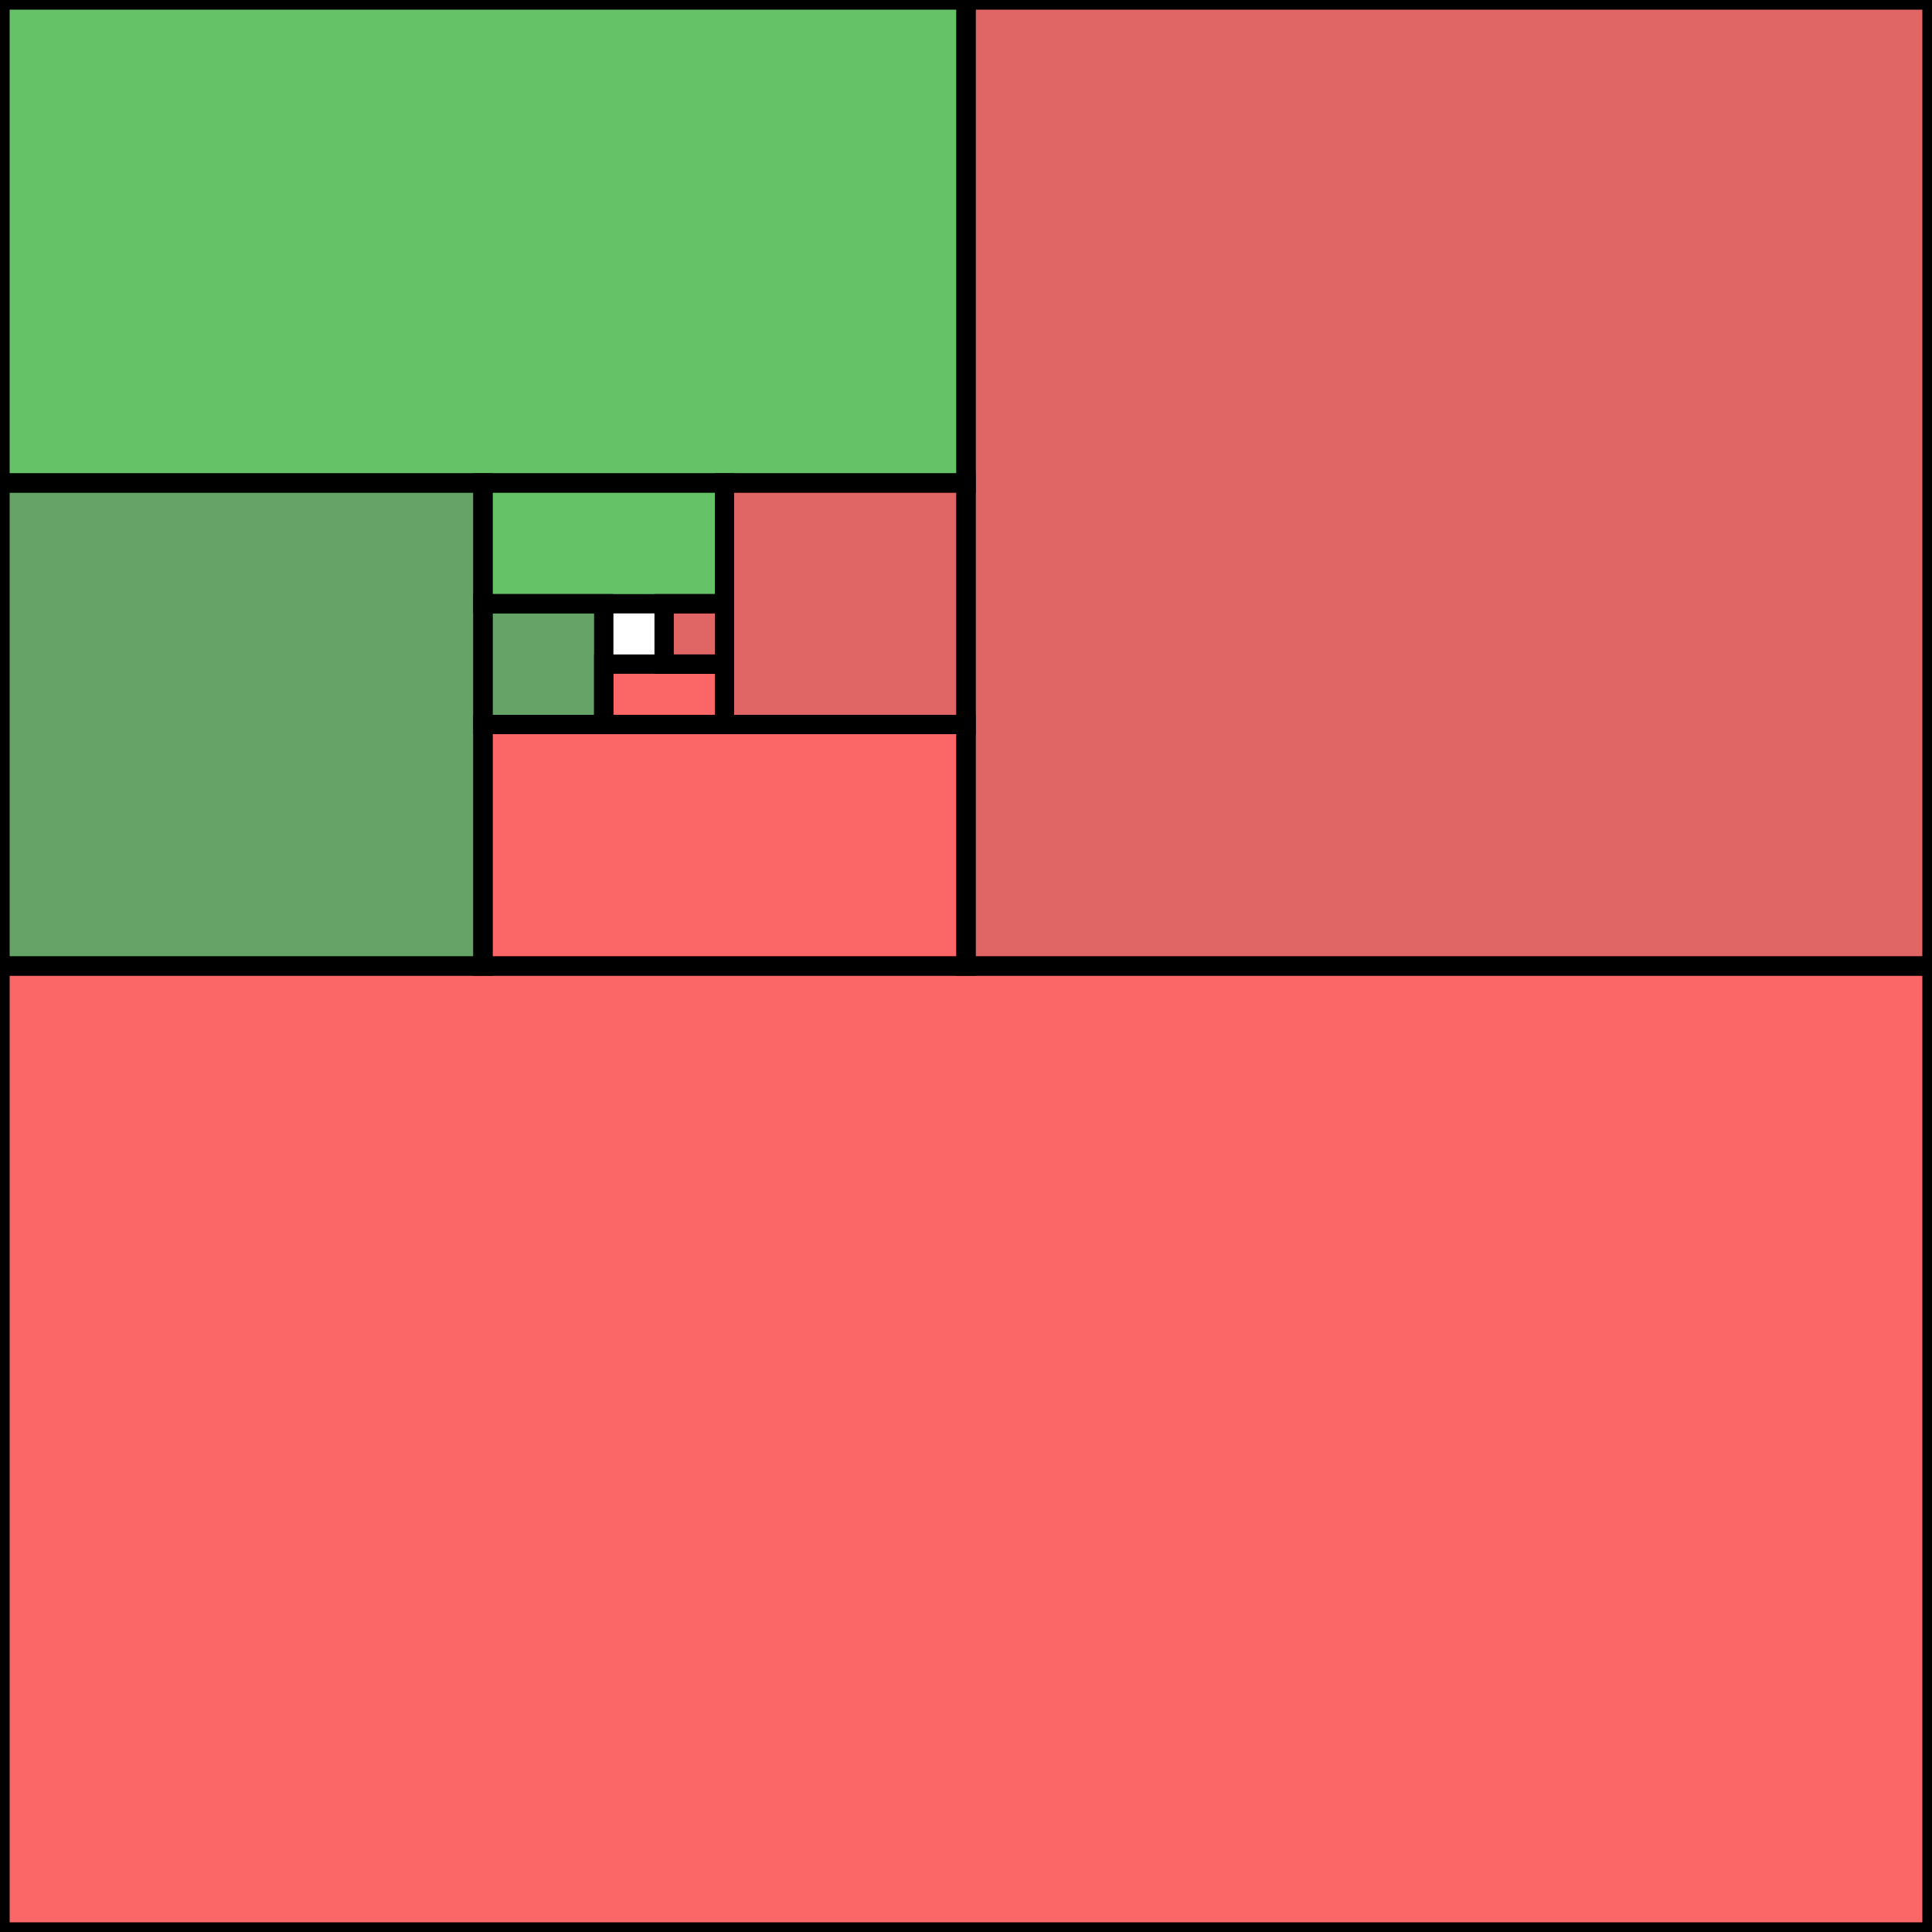
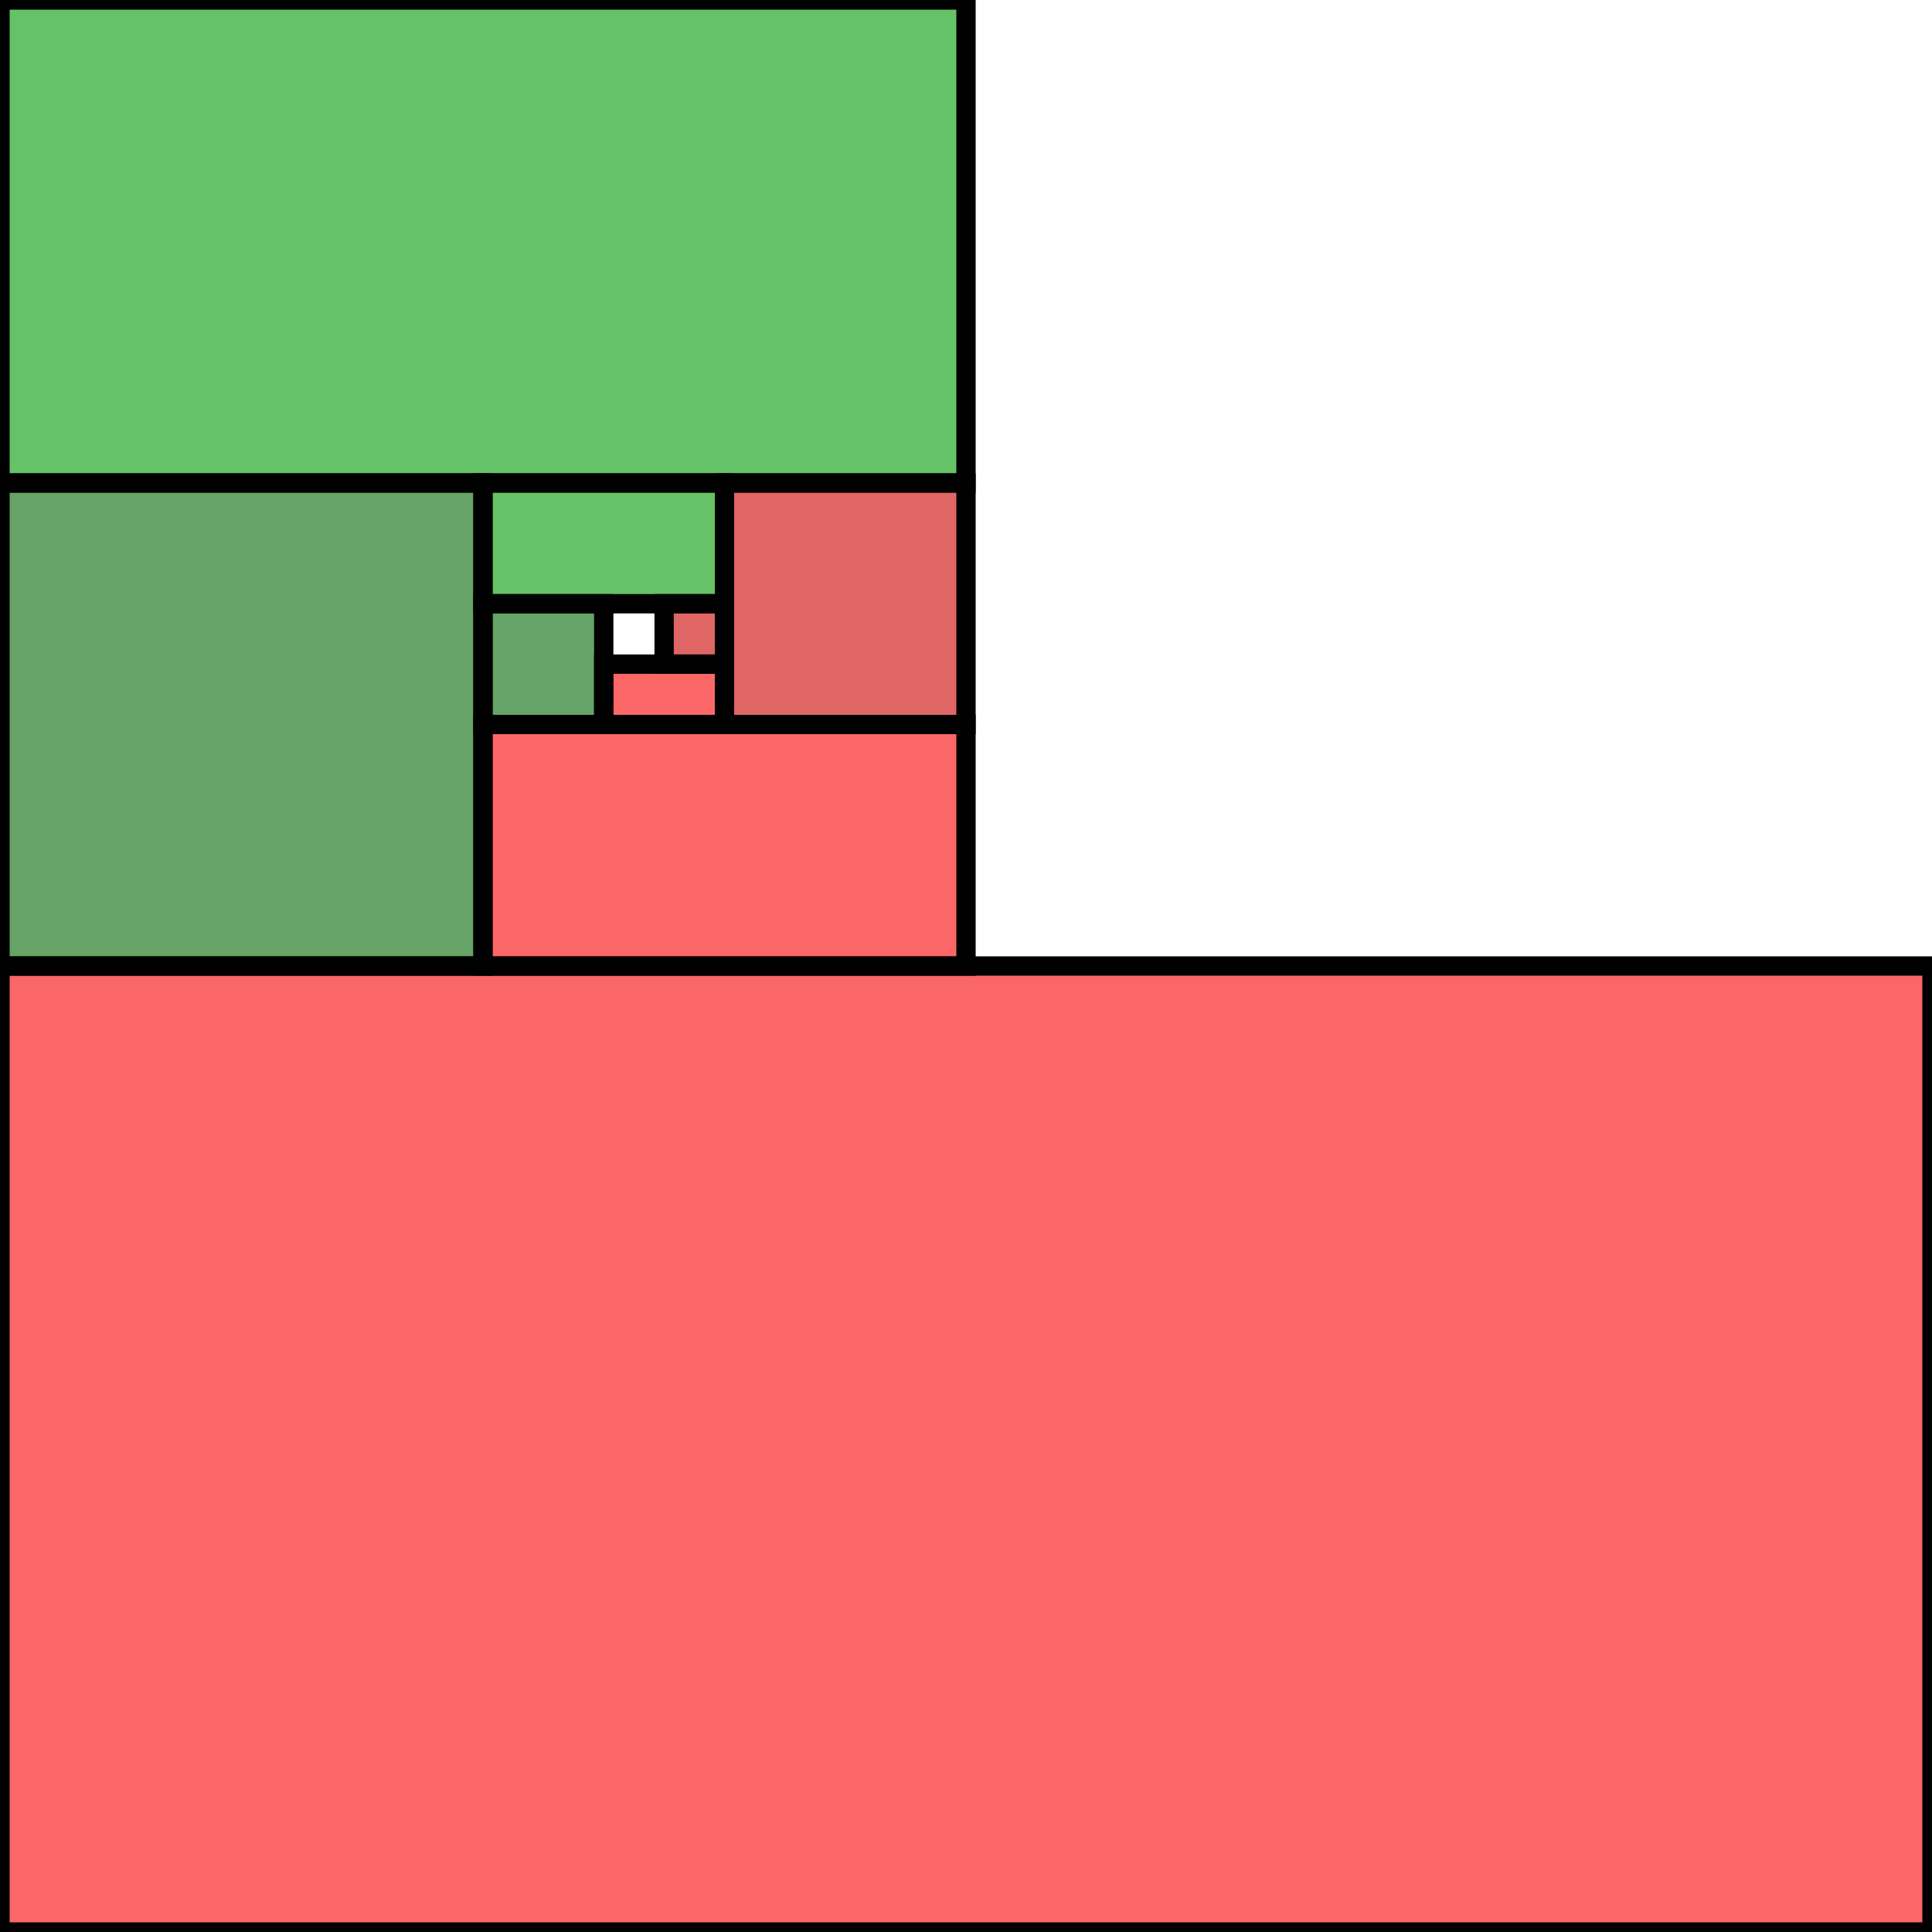
<svg xmlns="http://www.w3.org/2000/svg" width="100" height="100">
  <rect width="100" height="50" x="0" y="50" style="fill:#f80000; fill-opacity:0.6;stroke:black;stroke-width:1;stroke-miterlimit:4;stroke-dasharray:none;stroke-dashoffset:0;stroke-opacity:1" />
-   <rect width="50" height="50" x="50" y="0" style="fill:#c00; fill-opacity:0.6;stroke:black;stroke-width:1;stroke-miterlimit:4;stroke-dasharray:none;stroke-dashoffset:0;stroke-opacity:1" id="rect1874" />
  <rect width="50" height="25" x="0" y="0" style="fill:#090; fill-opacity:0.6;stroke:black;stroke-width:1;stroke-miterlimit:4;stroke-dasharray:none;stroke-dashoffset:0;stroke-opacity:1" />
  <rect width="25" height="25" x="0" y="25" style="fill:#060; fill-opacity:0.6;stroke:black;stroke-width:1;stroke-miterlimit:4;stroke-dasharray:none;stroke-dashoffset:0;stroke-opacity:1" />
  <rect width="25" height="12.5" x="25" y="37.5" style="fill:#f80000; fill-opacity:0.6;stroke:black;stroke-width:1;stroke-miterlimit:4;stroke-dasharray:none;stroke-dashoffset:0;stroke-opacity:1" />
  <rect width="12.5" height="12.5" x="37.5" y="25" style="fill:#c00; fill-opacity:0.6;stroke:black;stroke-width:1;stroke-miterlimit:4;stroke-dasharray:none;stroke-dashoffset:0;stroke-opacity:1" />
  <rect width="12.5" height="6.25" x="25" y="25" style="fill:#090; fill-opacity:0.6;stroke:black;stroke-width:1;stroke-miterlimit:4;stroke-dasharray:none;stroke-dashoffset:0;stroke-opacity:1" />
  <rect width="6.25" height="6.25" y="31.25" x="25" style="fill:#060; fill-opacity:0.6;stroke:black;stroke-width:1;stroke-miterlimit:4;stroke-dasharray:none;stroke-dashoffset:0;stroke-opacity:1" />
  <rect width="6.25" height="3.125" x="31.25" y="34.375" style="fill:#f80000; fill-opacity:0.6;stroke:black;stroke-width:1;stroke-miterlimit:4;stroke-dasharray:none;stroke-dashoffset:0;stroke-opacity:1" />
  <rect width="3.125" height="3.125" style="fill:#c00; fill-opacity:0.6;stroke:black;stroke-width:1;stroke-miterlimit:4;stroke-dasharray:none;stroke-dashoffset:0;stroke-opacity:1" y="31.25" x="34.375" />
</svg>